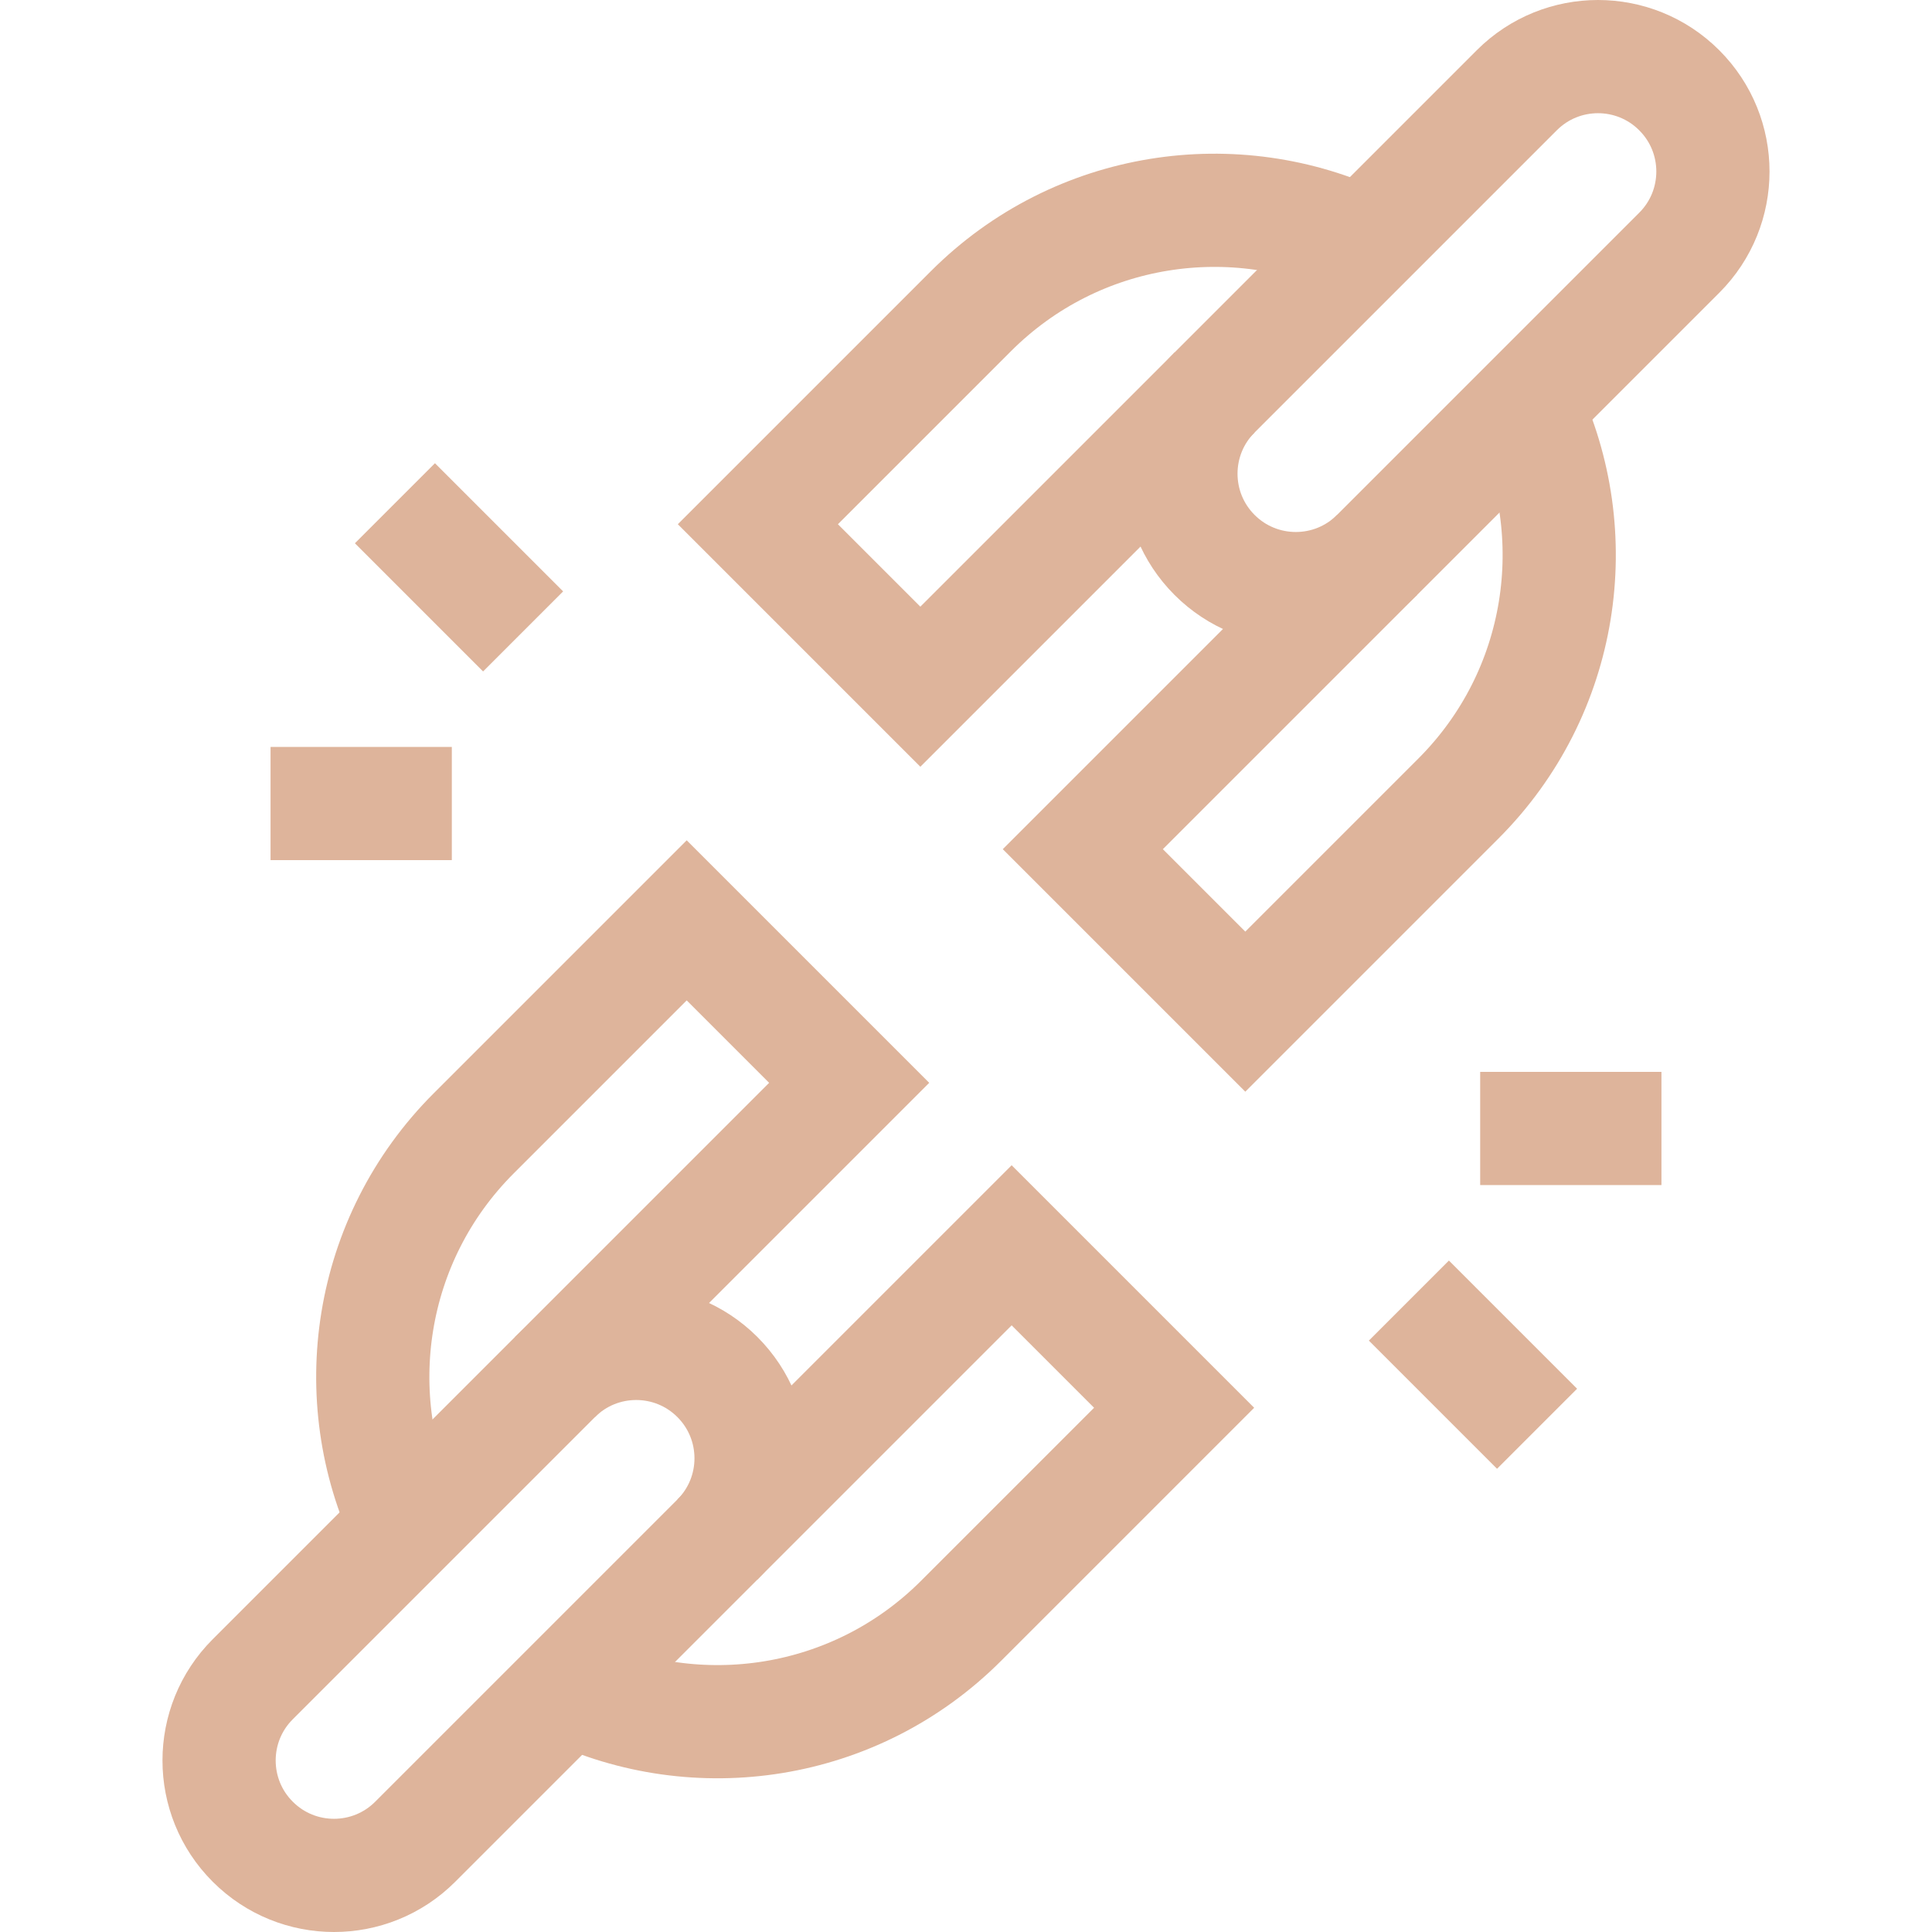
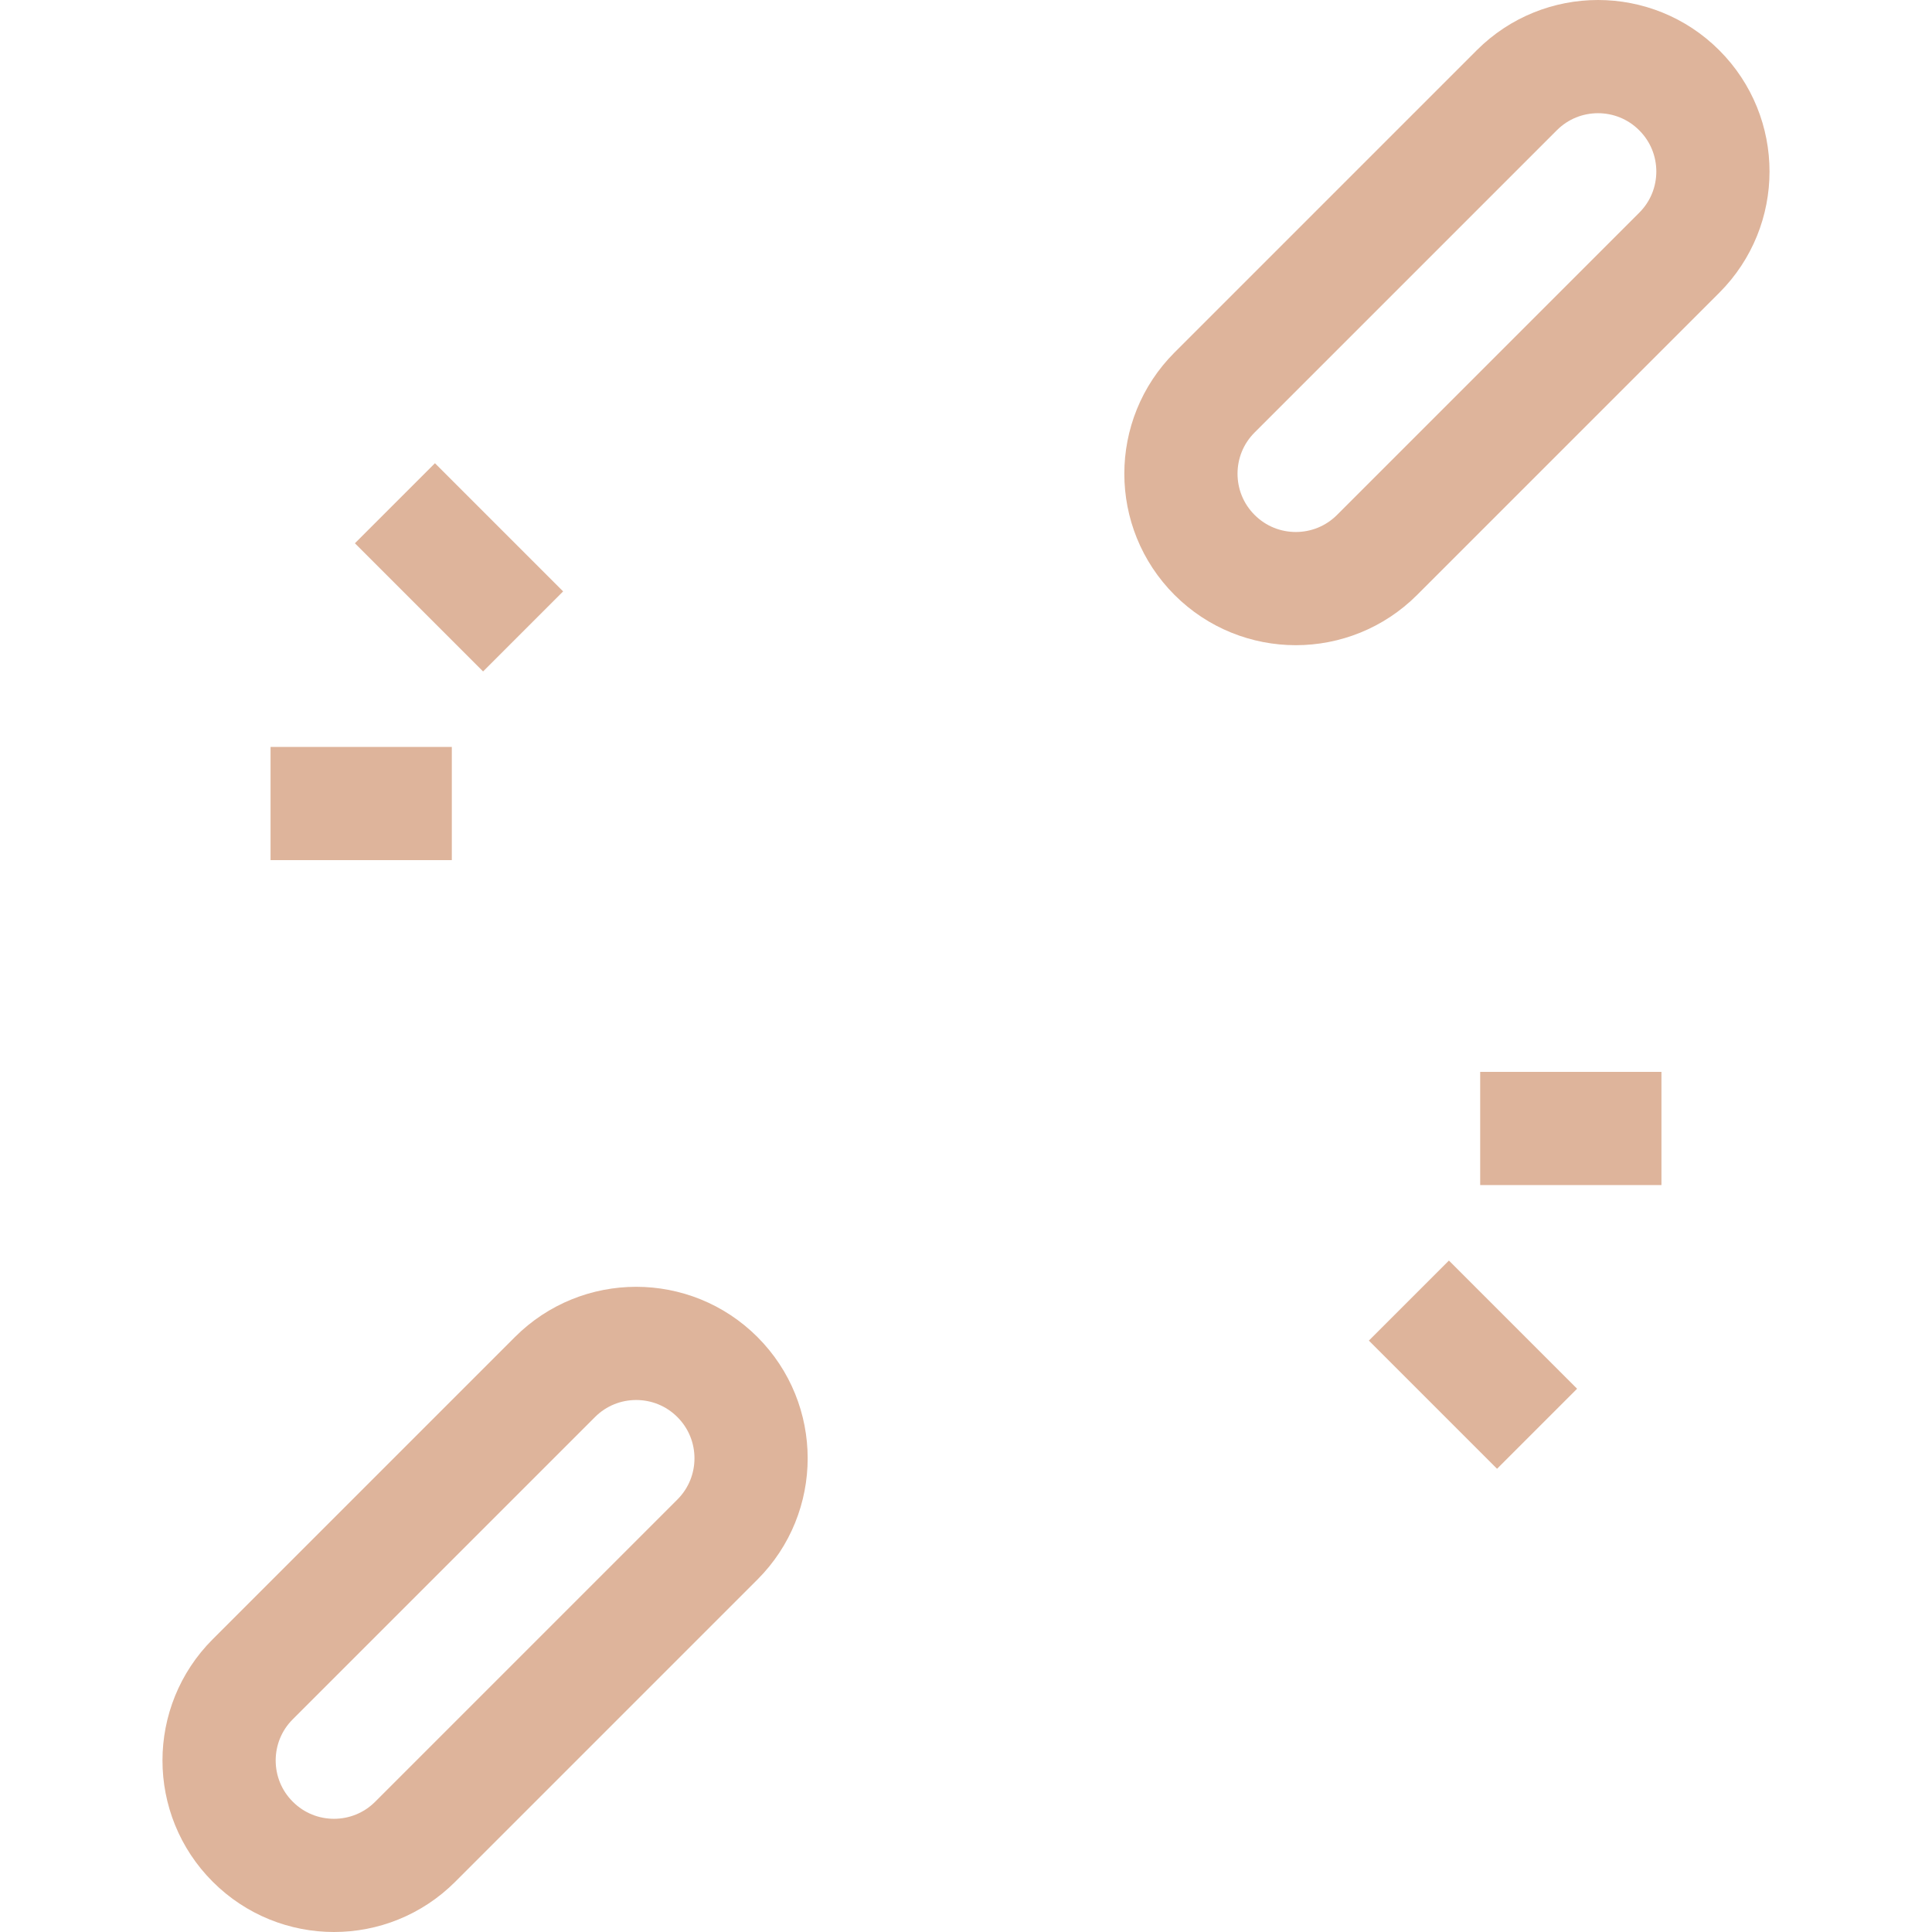
<svg xmlns="http://www.w3.org/2000/svg" version="1.1" width="512" height="512" x="0" y="0" viewBox="0 0 512.004 512.004" style="enable-background:new 0 0 512 512" xml:space="preserve" class="">
  <g>
-     <path d="M150.748 447.371c33.951 16.217 75.843 10.272 103.964-17.849l56.445-56.445L268.1 330.02l-77.974 77.974M147.068 364.936l77.974-77.974-43.058-43.058-56.445 56.445c-28.121 28.121-34.066 70.013-17.849 103.964M361.256 64.633c-33.951-16.217-75.844-10.272-103.964 17.849l-56.445 56.445 43.058 43.058 77.974-77.974M364.936 147.068l-77.974 77.974L330.02 268.1l56.445-56.445c28.121-28.121 34.066-70.013 17.849-103.964" style="stroke-width:30;stroke-miterlimit:10;" fill="none" stroke="#deb49b" stroke-width="30" stroke-miterlimit="10" data-original="#000000" class="" opacity="1" />
    <path d="m190.126 407.994-80.099 80.099c-11.882 11.882-31.147 11.882-43.029 0l-.029-.029c-11.882-11.882-11.882-31.147 0-43.029l80.099-80.099c11.89-11.89 31.168-11.89 43.058 0s11.89 31.168 0 43.058zM364.936 147.068l80.099-80.099c11.882-11.882 11.882-31.147 0-43.029l-.029-.029c-11.882-11.882-31.147-11.882-43.029 0l-80.099 80.099c-11.89 11.89-11.89 31.168 0 43.058s31.168 11.89 43.058 0zM138.629 167.335l-33.968-33.969M119.737 212.944H71.699M373.375 344.67l33.968 33.968M392.267 299.06h48.038" style="stroke-width:30;stroke-miterlimit:10;" fill="none" stroke="#deb49b" stroke-width="30" stroke-miterlimit="10" data-original="#000000" class="" opacity="1" />
  </g>
</svg>